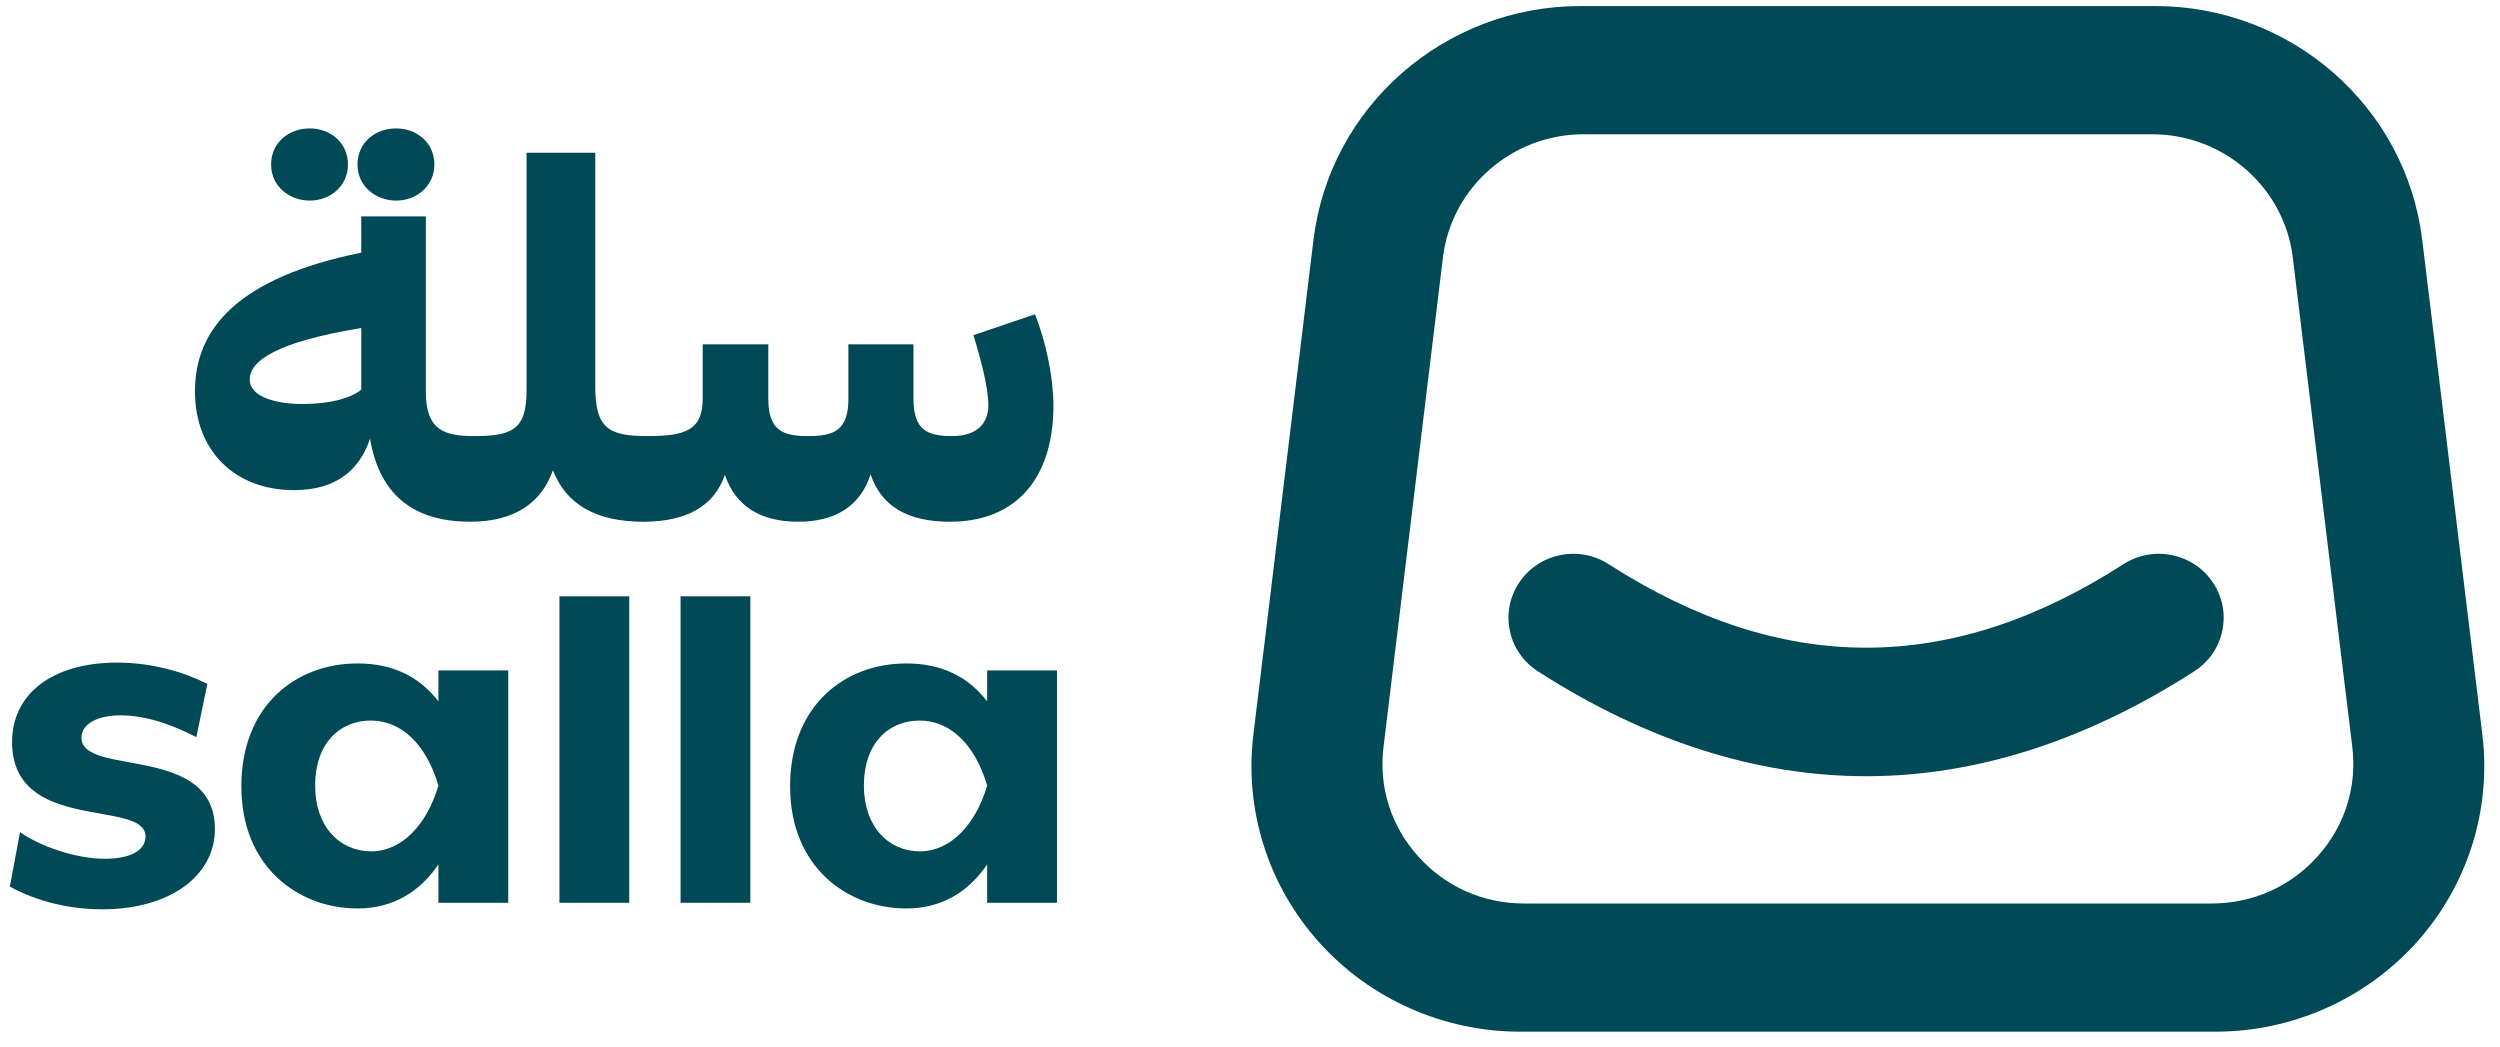
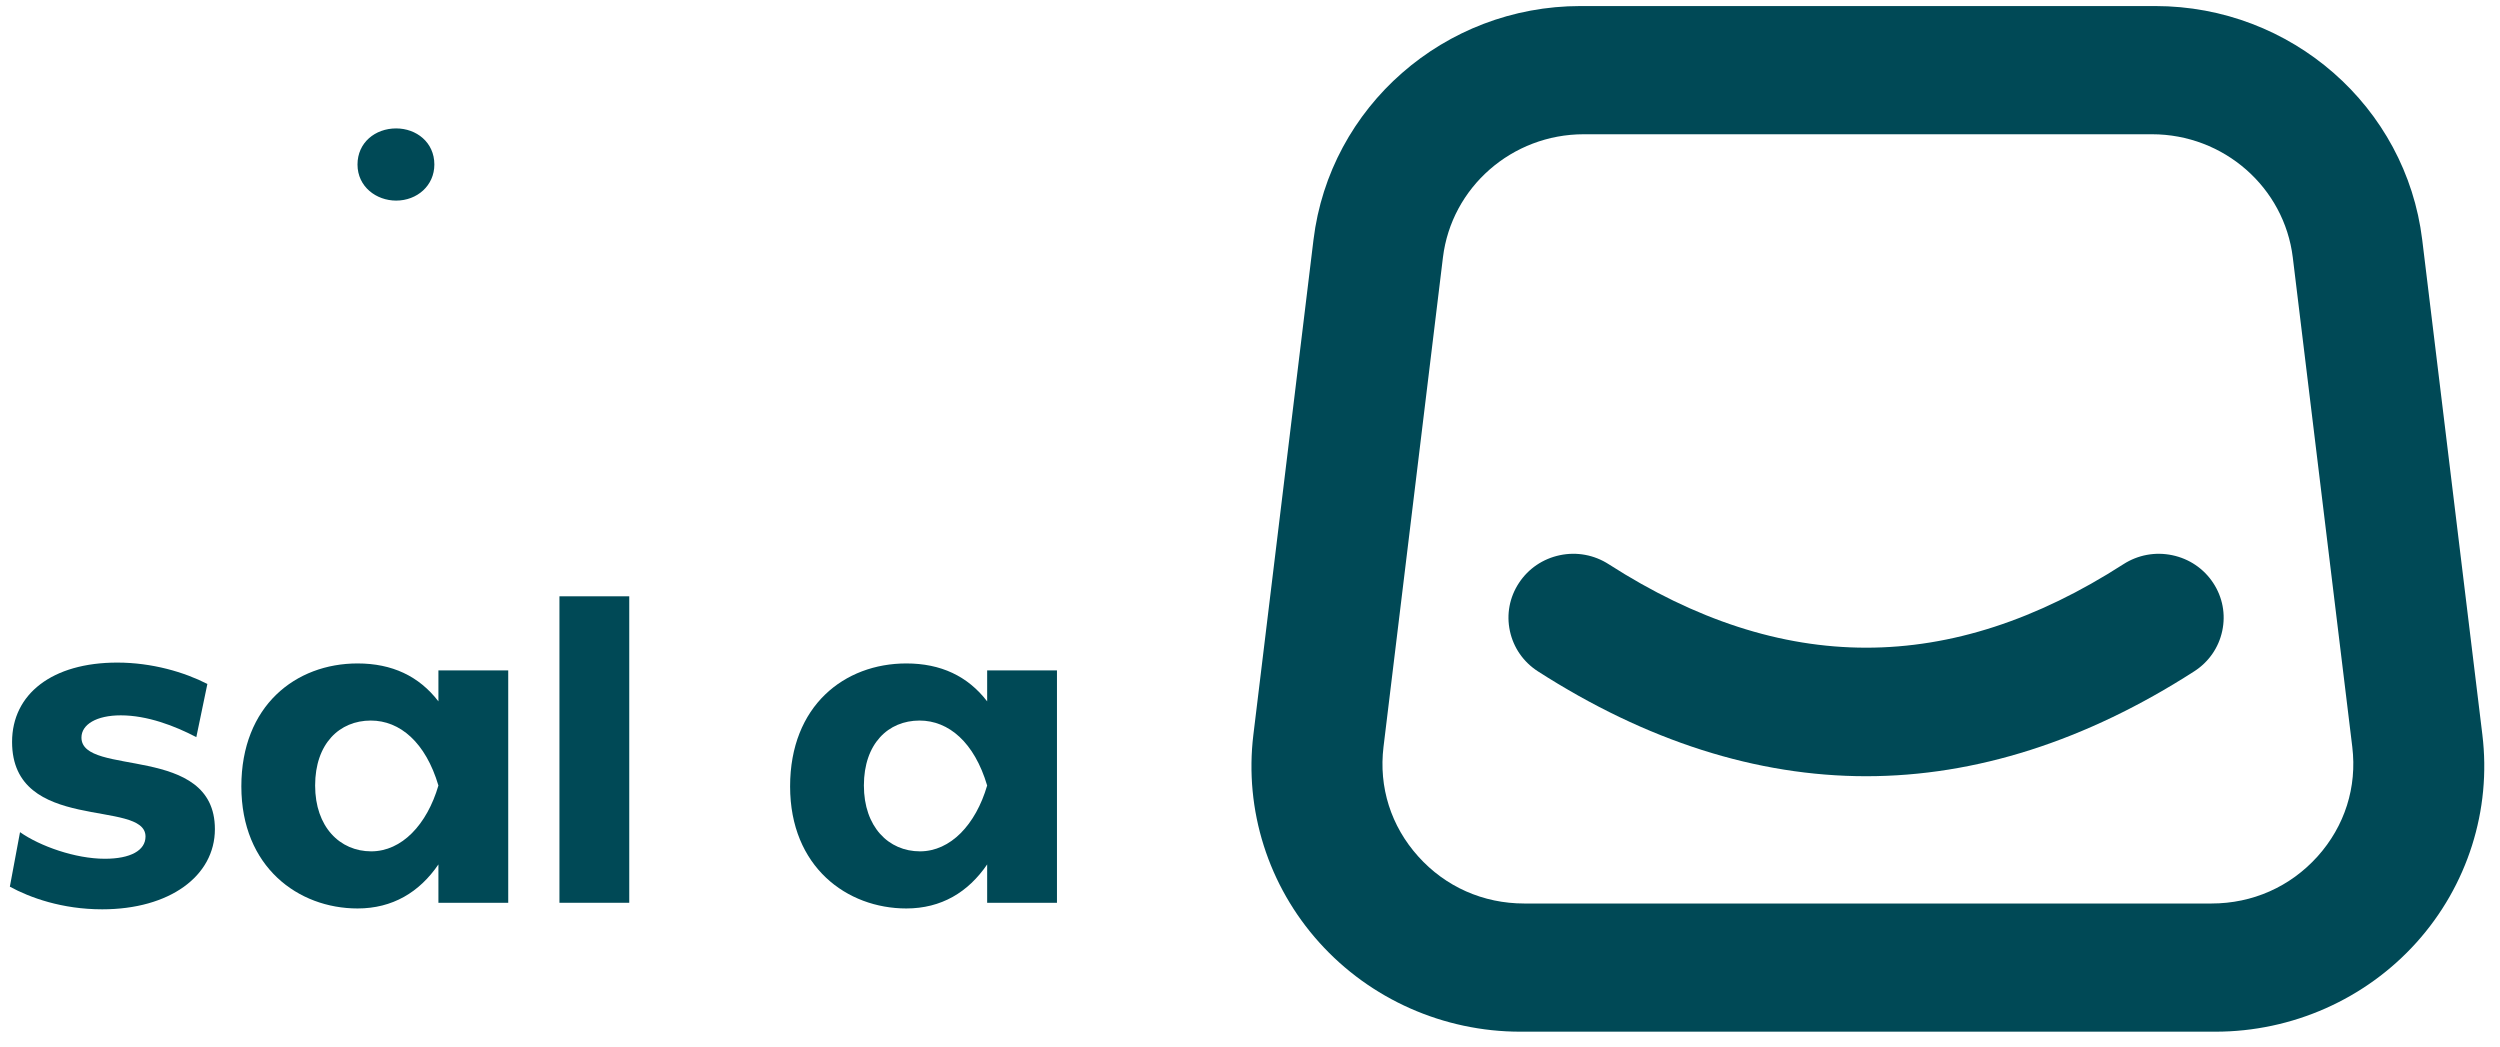
<svg xmlns="http://www.w3.org/2000/svg" width="117" height="49" viewBox="0 0 117 49" fill="none">
  <g clip-path="url(#clip0_194_255)">
-     <path d="M48.432 14.709L45.555 15.687C45.869 16.689 46.255 18.12 46.255 18.954C46.255 19.861 45.675 20.409 44.563 20.409C43.427 20.409 42.75 20.147 42.75 18.668V16.116H39.704V18.668C39.704 20.147 39.028 20.409 37.819 20.409C36.634 20.409 35.957 20.147 35.957 18.668V16.116H32.887V18.644C32.887 20.147 32.065 20.409 30.3 20.409C28.487 20.409 27.859 20.051 27.859 18.095V7.147H24.643V18.263C24.643 20.076 24.015 20.409 22.202 20.409C20.776 20.409 19.93 20.124 19.93 18.335V10.128H16.907V11.823C11.178 12.99 9.124 15.352 9.124 18.311C9.124 21.124 11.008 22.938 13.764 22.938C15.82 22.938 16.858 21.912 17.318 20.528C17.73 22.985 19.178 24.415 22.004 24.416L22.008 24.417C24.16 24.417 25.369 23.463 25.876 22.008C26.505 23.63 27.931 24.417 30.106 24.417C32.112 24.417 33.418 23.702 33.925 22.223C34.433 23.726 35.642 24.417 37.358 24.417C39.075 24.417 40.26 23.702 40.743 22.199C41.25 23.702 42.483 24.417 44.465 24.417C47.463 24.417 49.3 22.485 49.3 18.978C49.302 17.69 48.939 15.925 48.432 14.709ZM16.908 18.238C16.426 18.62 15.506 18.907 14.152 18.907C12.918 18.907 11.687 18.574 11.687 17.762C11.687 16.878 12.967 15.997 16.907 15.352L16.908 18.238Z" fill="#004956" />
    <path d="M18.539 9.388C19.52 9.388 20.328 8.686 20.328 7.699C20.328 6.656 19.481 6.01 18.539 6.01C17.558 6.01 16.731 6.674 16.731 7.699C16.731 8.743 17.616 9.388 18.539 9.388Z" fill="#004956" />
-     <path d="M14.496 9.388C15.477 9.388 16.285 8.686 16.285 7.699C16.285 6.656 15.438 6.01 14.496 6.01C13.515 6.01 12.688 6.674 12.688 7.699C12.688 8.743 13.573 9.388 14.496 9.388Z" fill="#004956" />
    <path d="M0.461 41.496L0.937 38.945C1.868 39.599 3.522 40.19 4.907 40.19C6.107 40.19 6.81 39.802 6.81 39.149C6.81 37.374 0.565 39.027 0.565 34.722C0.565 32.478 2.447 31.009 5.487 31.009C7.12 31.009 8.63 31.458 9.705 32.009L9.188 34.498C8.175 33.968 6.893 33.478 5.652 33.478C4.515 33.478 3.812 33.906 3.812 34.518C3.812 36.375 10.057 34.784 10.057 38.803C10.057 41.006 7.927 42.556 4.784 42.556C2.902 42.557 1.392 42.006 0.461 41.496Z" fill="#004956" />
    <path d="M20.518 31.376H23.785V42.25H20.518V40.455C19.629 41.76 18.367 42.516 16.734 42.516C13.963 42.516 11.295 40.578 11.295 36.803C11.295 33.028 13.838 31.049 16.734 31.049C18.347 31.049 19.608 31.64 20.518 32.824V31.376ZM20.518 36.762C19.918 34.742 18.719 33.722 17.354 33.722C15.886 33.722 14.748 34.804 14.748 36.762C14.748 38.7 15.906 39.843 17.375 39.843C18.802 39.842 19.98 38.598 20.518 36.762Z" fill="#004956" />
    <path d="M26.182 42.25V27.907H29.449V42.25H26.182Z" fill="#004956" />
-     <path d="M31.85 42.25V27.907H35.117V42.25H31.85Z" fill="#004956" />
    <path d="M46.199 31.376H49.466V42.25H46.199V40.455C45.31 41.76 44.049 42.516 42.416 42.516C39.644 42.516 36.977 40.578 36.977 36.803C36.977 33.028 39.52 31.049 42.416 31.049C44.028 31.049 45.29 31.64 46.199 32.824V31.376ZM46.199 36.762C45.6 34.742 44.401 33.722 43.035 33.722C41.568 33.722 40.43 34.804 40.43 36.762C40.43 38.7 41.587 39.843 43.056 39.843C44.483 39.842 45.662 38.598 46.199 36.762Z" fill="#004956" />
    <path d="M116.175 34.386L113.36 11.224C112.602 4.988 107.23 0.283 100.863 0.283H73.968C67.601 0.283 62.229 4.988 61.471 11.224L58.658 34.386C58.23 37.909 59.352 41.453 61.74 44.106C64.125 46.762 67.558 48.283 71.155 48.283H103.679C107.273 48.283 110.705 46.762 113.093 44.106C115.478 41.453 116.604 37.91 116.175 34.386ZM108.462 40.081C107.183 41.502 105.42 42.284 103.497 42.284H71.337C69.412 42.284 67.647 41.502 66.373 40.081C65.095 38.66 64.52 36.84 64.748 34.955L67.529 12.052C67.928 8.765 70.761 6.283 74.118 6.283H100.713C104.07 6.283 106.903 8.765 107.303 12.052L110.087 34.955C110.315 36.84 109.736 38.66 108.462 40.081Z" fill="#004956" />
    <path d="M103.575 27.277C103.132 26.607 102.452 26.148 101.659 25.983C100.865 25.818 100.056 25.968 99.377 26.404C91.279 31.615 83.398 31.614 75.285 26.404C74.606 25.968 73.795 25.817 73.003 25.983C72.21 26.149 71.531 26.609 71.089 27.279C70.647 27.948 70.495 28.748 70.663 29.53C70.831 30.313 71.297 30.983 71.975 31.419C77.046 34.676 82.214 36.327 87.338 36.327C92.462 36.327 97.627 34.675 102.69 31.418C103.369 30.981 103.834 30.31 104.001 29.528C104.169 28.746 104.017 27.946 103.575 27.277Z" fill="#004956" />
  </g>
  <defs>
    <clipPath id="clip0_194_255">
      <rect width="116" height="48" fill="white" transform="translate(0.266 0.283)" />
    </clipPath>
  </defs>
</svg>